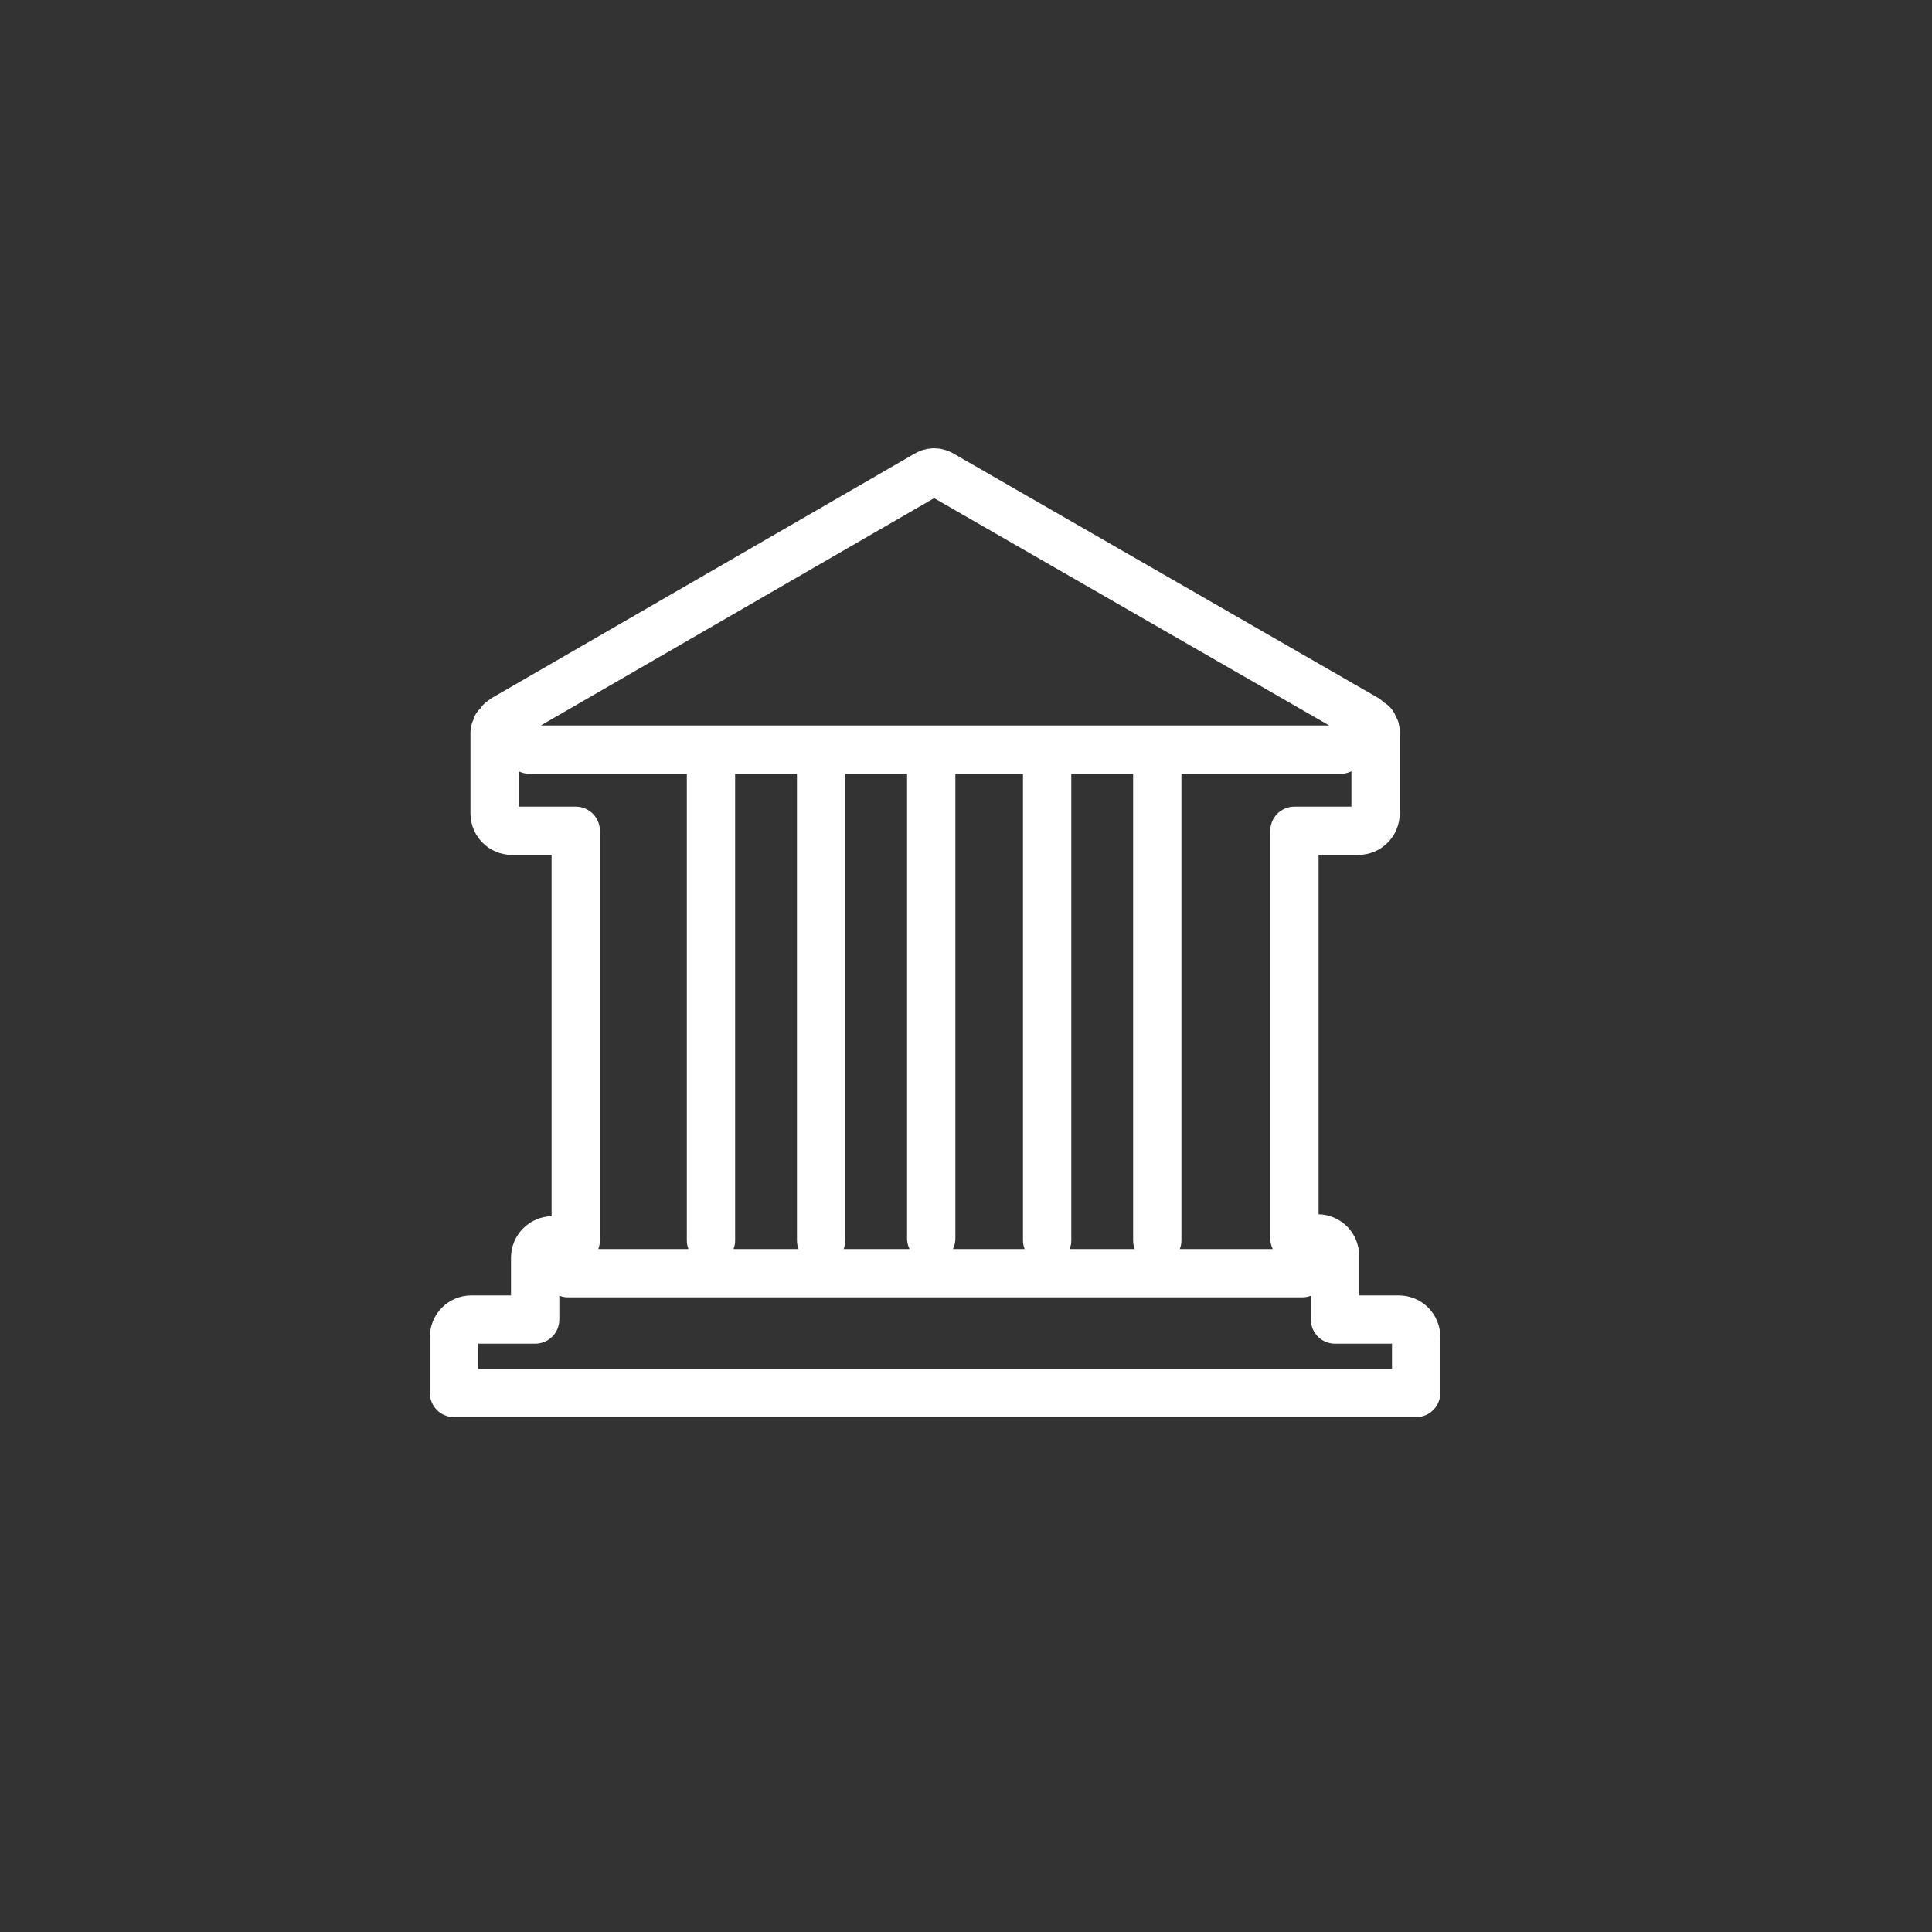
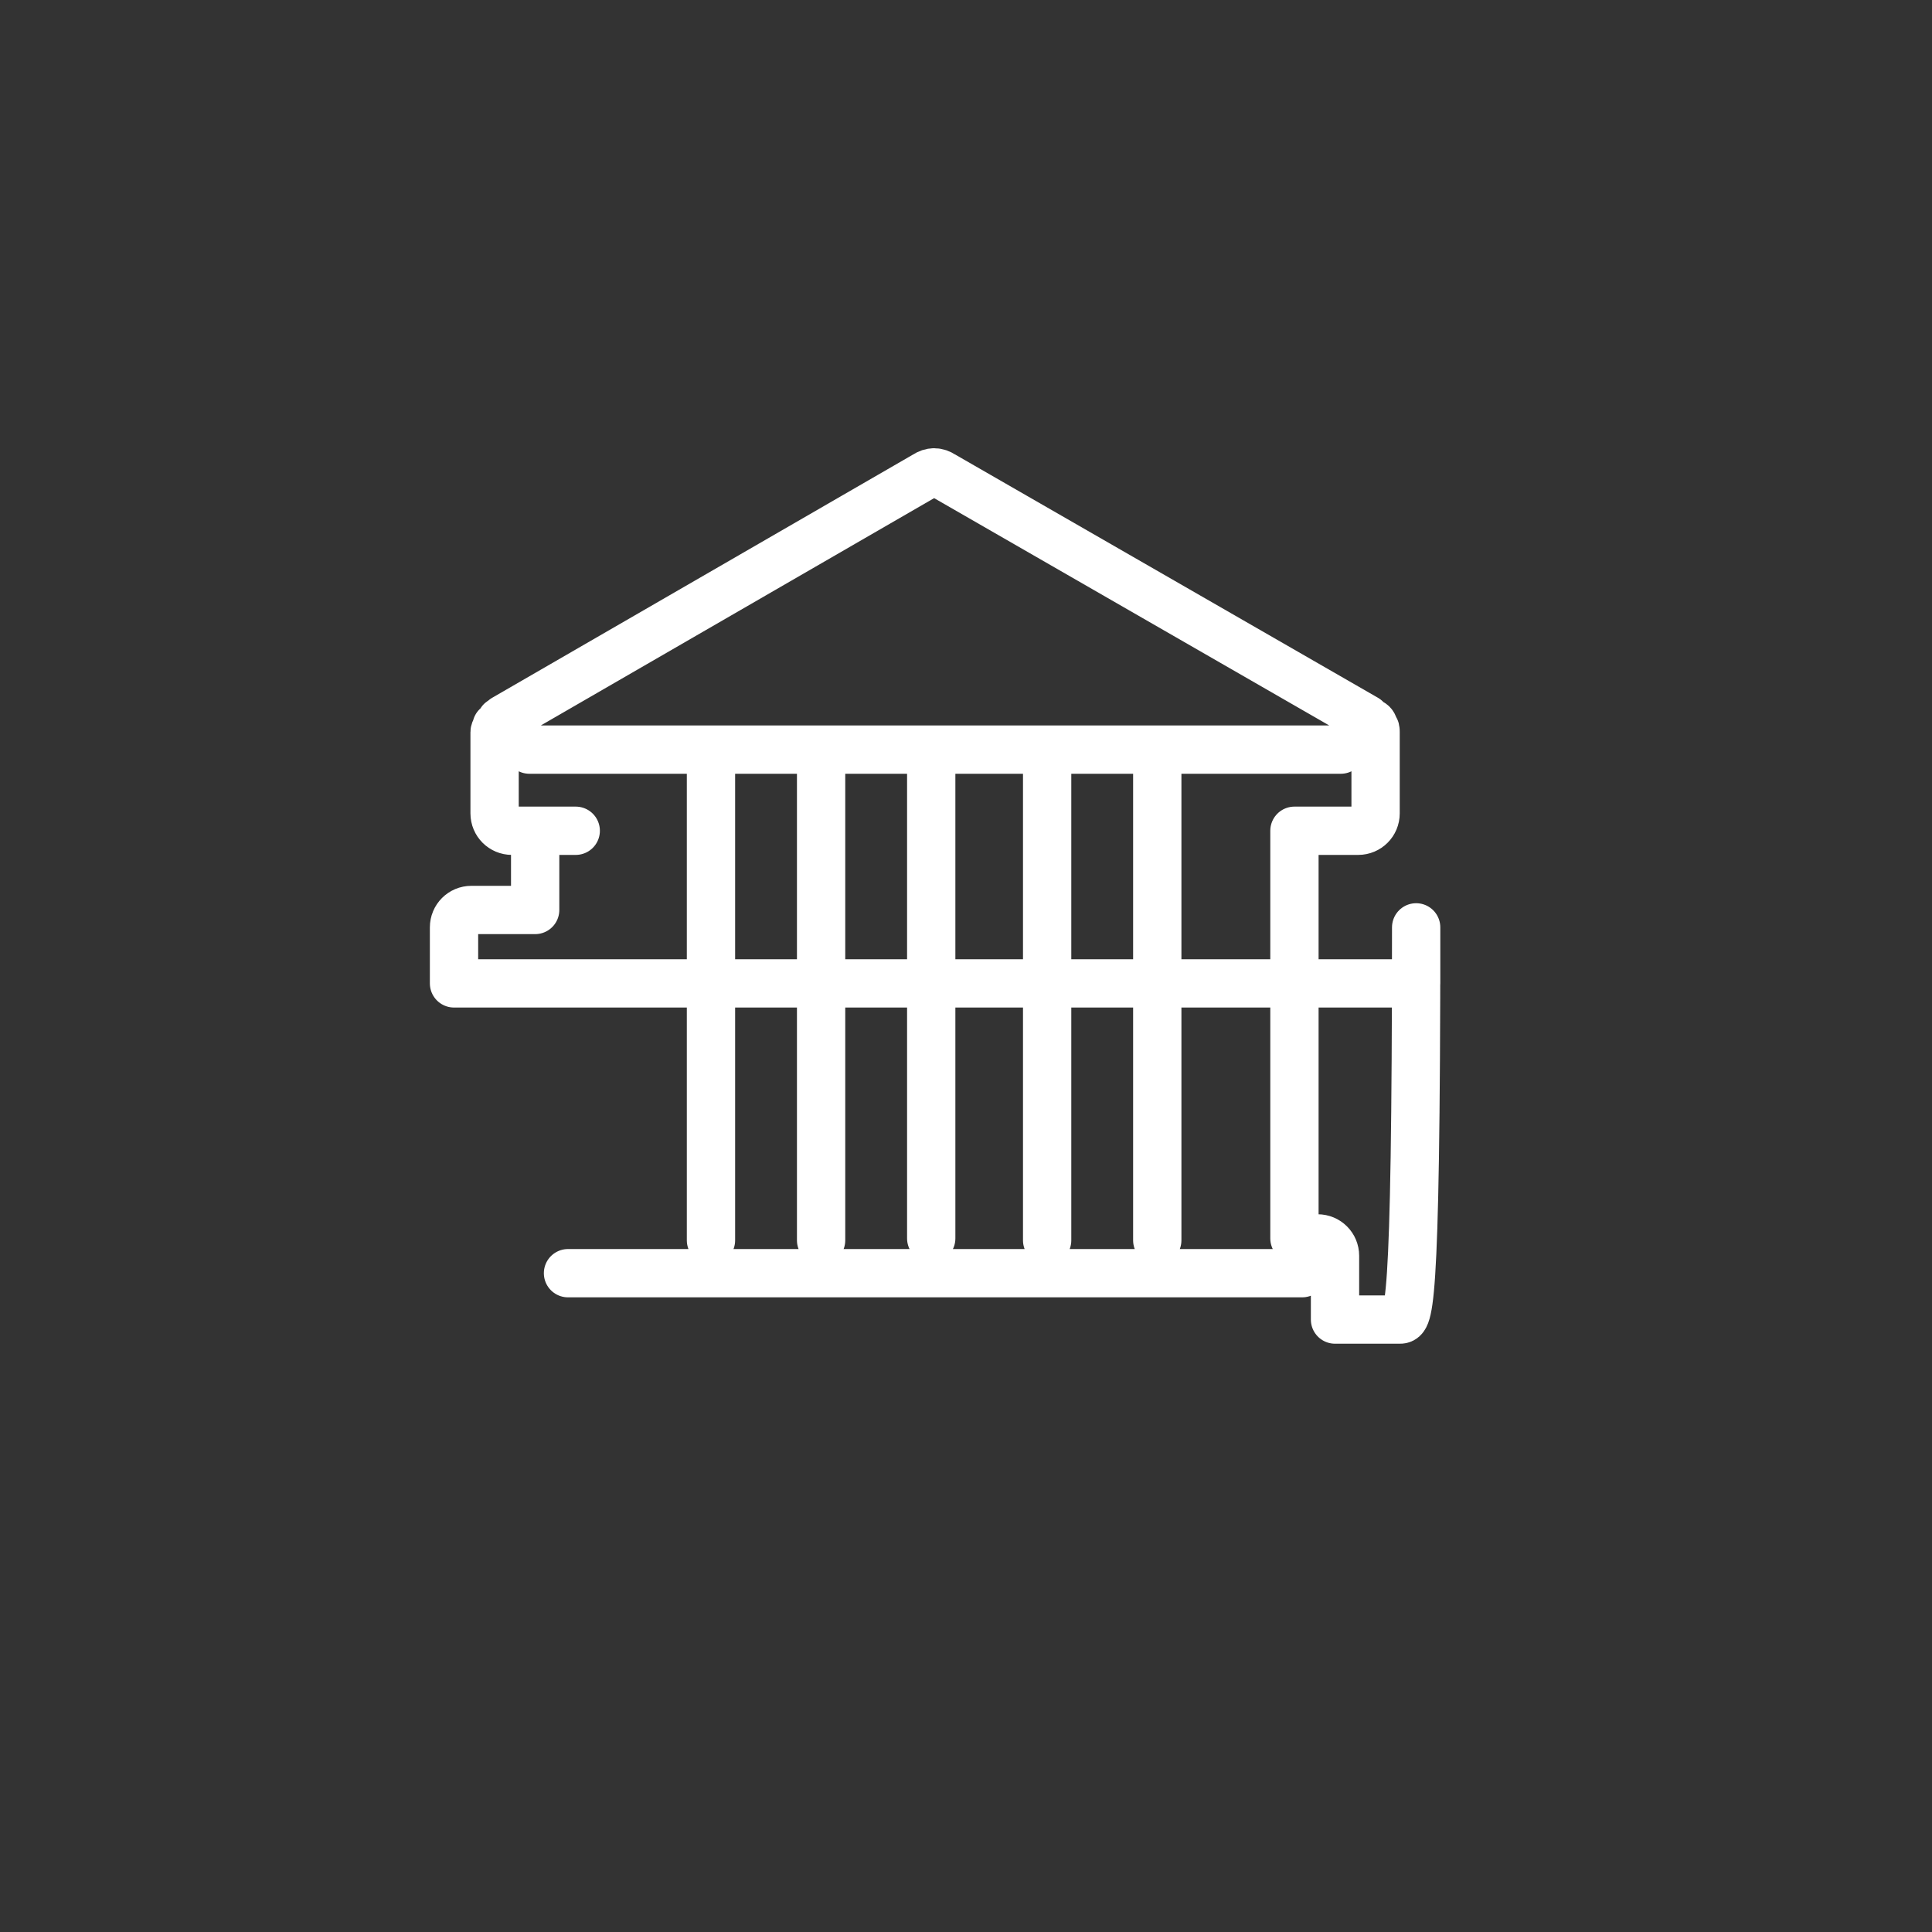
<svg xmlns="http://www.w3.org/2000/svg" version="1.1" x="0px" y="0px" viewBox="0 0 100 100" style="enable-background:new 0 0 100 100;" xml:space="preserve">
  <rect x="0" y="0" width="100" height="100" fill="#333333" stroke="none" />
  <style type="text/css">
	.st0{display:none;}
	.st1{display:inline;fill:#990099;}
	.st2{display:inline;}
	.st3{fill:#990099;}
	.st4{fill:#990099;stroke:#990099;stroke-miterlimit:10;}
	.st5{fill:none;stroke:#FFFFFF;stroke-width:2.5;stroke-linecap:round;stroke-linejoin:round;stroke-miterlimit:10;}
	.st6{fill:none;stroke:#FFFFFF;stroke-width:3.5;stroke-linecap:round;stroke-linejoin:round;stroke-miterlimit:10;}
	.st7{fill:#990099;stroke:#FFFFFF;stroke-width:0;stroke-miterlimit:10;}
	
		.st8{fill-rule:evenodd;clip-rule:evenodd;fill:none;stroke:#FFFFFF;stroke-width:2.5;stroke-linecap:round;stroke-linejoin:round;stroke-miterlimit:10;}
	.st9{fill:none;stroke:#FFFFFF;stroke-width:2.5;stroke-miterlimit:10;}
	.st10{fill:#990099;stroke:#FFFFFF;stroke-miterlimit:10;}
	.st11{fill:#FFFFFF;stroke:#FFFFFF;stroke-miterlimit:10;}
	.st12{fill:none;stroke:#FFFFFF;stroke-width:2.5;stroke-linecap:round;stroke-linejoin:round;}
	.st13{fill:none;stroke:#990099;stroke-width:1.5;stroke-linecap:round;stroke-linejoin:round;stroke-miterlimit:10;}
	
		.st14{fill-rule:evenodd;clip-rule:evenodd;fill:none;stroke:#990099;stroke-width:1.5;stroke-linecap:round;stroke-linejoin:round;stroke-miterlimit:10;}
	.st15{fill:none;stroke:#990099;stroke-width:2.5;stroke-linecap:round;stroke-linejoin:round;stroke-miterlimit:10;}
	.st16{fill:none;stroke:#990099;stroke-miterlimit:10;}
	.st17{fill:#FFFFFF;stroke:#990099;stroke-miterlimit:10;}
	.st18{fill:none;stroke:#FFFFFF;stroke-width:2.5;stroke-linecap:round;stroke-linejoin:round;stroke-dasharray:8.965,8.965;}
	.st19{fill:none;stroke:#FFFFFF;stroke-width:2.086;stroke-linecap:round;stroke-linejoin:round;stroke-miterlimit:10;}
	.st20{fill:none;stroke:#FFFFFF;stroke-width:2.168;stroke-linecap:round;stroke-linejoin:round;stroke-miterlimit:10;}
	.st21{fill:none;stroke:#FFFFFF;stroke-width:2.282;stroke-linecap:round;stroke-linejoin:round;stroke-miterlimit:10;}
	.st22{fill:#FFFFFF;}
	.st23{fill:none;stroke:#990099;stroke-width:3.5;stroke-linecap:round;stroke-linejoin:round;stroke-miterlimit:10;}
	
		.st24{fill-rule:evenodd;clip-rule:evenodd;fill:none;stroke:#990099;stroke-width:2.5;stroke-linecap:round;stroke-linejoin:round;stroke-miterlimit:10;}
	.st25{fill:#990099;stroke:#990099;stroke-width:2.5;stroke-linecap:round;stroke-linejoin:round;stroke-miterlimit:10;}
	.st26{fill:none;stroke:#990099;stroke-width:2.5;stroke-linecap:round;stroke-linejoin:round;}
	.st27{fill:none;}
	.st28{fill:none;stroke:#000000;stroke-width:0.3;stroke-miterlimit:10;}
	.st29{fill:#454545;}
	.st30{fill:none;stroke:#990099;stroke-width:1.5;stroke-miterlimit:10;}
	.st31{fill:none;stroke:#990099;stroke-width:2;stroke-miterlimit:10;}
	.st32{fill:none;stroke:#990099;stroke-width:2.5;stroke-miterlimit:10;}
	.st33{fill:none;stroke:#FF00B1;stroke-width:0.5;stroke-miterlimit:10;}
	.st34{fill:none;stroke:#FF00B1;stroke-width:0.5;stroke-miterlimit:10;stroke-dasharray:2,2;}
	.st35{fill:none;stroke:#990099;stroke-width:4;stroke-miterlimit:10;}
	.st36{fill:none;stroke:#000000;stroke-width:4;stroke-miterlimit:10;}
	.st37{fill:url(#SVGID_00000150063192278590582120000007346185445918232756_);}
	.st38{fill:none;stroke:#000000;stroke-width:4;stroke-linecap:round;stroke-linejoin:round;stroke-miterlimit:10;}
	.st39{fill:url(#SVGID_00000104688884950633238130000009927858990583630464_);}
	.st40{fill:#FFFFFF;stroke:#000000;stroke-width:4;stroke-linecap:round;stroke-linejoin:round;stroke-miterlimit:10;}
	.st41{fill:url(#SVGID_00000157272093678333384990000010577827633150305673_);}
	.st42{fill:none;stroke:#FFFFFF;stroke-width:4;stroke-linecap:round;stroke-linejoin:round;stroke-miterlimit:10;}
	.st43{stroke:#000000;stroke-width:6;stroke-linecap:round;stroke-linejoin:round;stroke-miterlimit:10;}
	.st44{fill:url(#SVGID_00000165214352130402661340000004883051214261986492_);}
	.st45{fill:url(#SVGID_00000016791819370657030090000001995650507102901422_);}
	.st46{fill:url(#SVGID_00000103954760944688090090000008315715611825858225_);}
	.st47{fill:url(#SVGID_00000138568332852575805930000005165767792445145754_);}
	.st48{fill:url(#SVGID_00000140008780046486141070000005787383207206893737_);}
	.st49{fill:url(#SVGID_00000130636085273954957580000007177042810929925760_);}
	.st50{fill:url(#SVGID_00000103228703243193344110000009350422986524270011_);}
	.st51{fill:url(#SVGID_00000147180592719373197950000013071169188596990617_);}
	.st52{fill:url(#SVGID_00000144307417945393488570000008345329440449062825_);}
	.st53{fill:url(#SVGID_00000156584658386314686730000013668848051553562525_);}
	.st54{fill:url(#SVGID_00000183944040865383269260000013462606351379742136_);}
	.st55{fill:url(#SVGID_00000127027346698808741140000013695310258291414204_);}
	.st56{fill:url(#SVGID_00000049185531421053491800000017418741901711490709_);}
	.st57{fill:url(#SVGID_00000095320674696504038280000008428557413745972100_);}
	.st58{fill:url(#SVGID_00000101791561629593816670000006287604199762928056_);}
	.st59{fill:url(#SVGID_00000080191129997324443180000004281601445938951862_);}
	.st60{fill:url(#SVGID_00000133513088877307043470000004738362077757491609_);}
	.st61{fill:url(#SVGID_00000176008675138877960270000012587769189727168935_);}
	.st62{fill:none;stroke:#000000;stroke-width:4;stroke-linejoin:round;stroke-miterlimit:10;}
	.st63{fill:url(#SVGID_00000065796488184149108520000006994377058486838196_);}
	.st64{fill:url(#SVGID_00000129169317156029850470000007677917609379684783_);}
	.st65{fill:url(#SVGID_00000032648109165478522610000010834136022453619090_);}
	.st66{fill:url(#SVGID_00000075858773522162687590000000315821583751040138_);}
	.st67{fill:url(#SVGID_00000077304580743293941370000004984153908141567638_);}
	.st68{fill:url(#SVGID_00000011728312897885819220000018334346920262206365_);}
	.st69{fill:url(#SVGID_00000034057341462755898590000015916552039090443407_);}
	.st70{fill:url(#SVGID_00000054977756678512175610000006776520847681809590_);}
	.st71{fill:url(#SVGID_00000027582778856517655000000007512233409436664236_);}
	.st72{fill:none;stroke:#FFFFFF;stroke-width:2.212;stroke-linecap:round;stroke-linejoin:round;stroke-miterlimit:10;}
</style>
  <g id="Labels">
</g>
  <g id="Purple_Circles" class="st0">
-     <circle class="st1" cx="48.4" cy="50.7" r="50" />
-   </g>
+     </g>
  <g id="Icons__x28_White_x29_">
-     <path class="st5" d="M72.4,68.3h-3.3V65c0-0.5-0.4-0.9-0.9-0.9H67V43h3.3c0.5,0,0.9-0.4,0.9-0.9v-4.2l0,0c0-0.1,0-0.2-0.1-0.3l0,0   c0-0.1-0.1-0.2-0.2-0.2c0,0-0.1,0-0.1-0.1l-0.1-0.1L48.8,24.6c-0.3-0.2-0.6-0.2-0.9,0L26.1,37.2L26,37.3c0,0-0.1,0-0.1,0.1   c-0.1,0.1-0.1,0.2-0.2,0.2l0,0c0,0.1-0.1,0.2-0.1,0.3l0,0v4.2c0,0.5,0.4,0.9,0.9,0.9h3.3v21.2h-1.2c-0.5,0-0.9,0.4-0.9,0.9v3.2   h-3.3c-0.5,0-0.9,0.4-0.9,0.9l0,2.9h5.1h39.7h5l0-2.9C73.3,68.7,72.9,68.3,72.4,68.3z M48.2,39.7v24.4 M42.5,64.2V39.7 M36.8,64.2   V39.7 M59.9,64.2V39.7 M54.2,64.2V39.7 M27.4,38.8h42 M29.4,65.9h38" />
+     <path class="st5" d="M72.4,68.3h-3.3V65c0-0.5-0.4-0.9-0.9-0.9H67V43h3.3c0.5,0,0.9-0.4,0.9-0.9v-4.2l0,0c0-0.1,0-0.2-0.1-0.3l0,0   c0-0.1-0.1-0.2-0.2-0.2c0,0-0.1,0-0.1-0.1l-0.1-0.1L48.8,24.6c-0.3-0.2-0.6-0.2-0.9,0L26.1,37.2L26,37.3c0,0-0.1,0-0.1,0.1   c-0.1,0.1-0.1,0.2-0.2,0.2l0,0c0,0.1-0.1,0.2-0.1,0.3l0,0v4.2c0,0.5,0.4,0.9,0.9,0.9h3.3h-1.2c-0.5,0-0.9,0.4-0.9,0.9v3.2   h-3.3c-0.5,0-0.9,0.4-0.9,0.9l0,2.9h5.1h39.7h5l0-2.9C73.3,68.7,72.9,68.3,72.4,68.3z M48.2,39.7v24.4 M42.5,64.2V39.7 M36.8,64.2   V39.7 M59.9,64.2V39.7 M54.2,64.2V39.7 M27.4,38.8h42 M29.4,65.9h38" />
  </g>
  <g id="Icons__x28_Purple_x29_">
</g>
  <g id="Categories">
</g>
</svg>